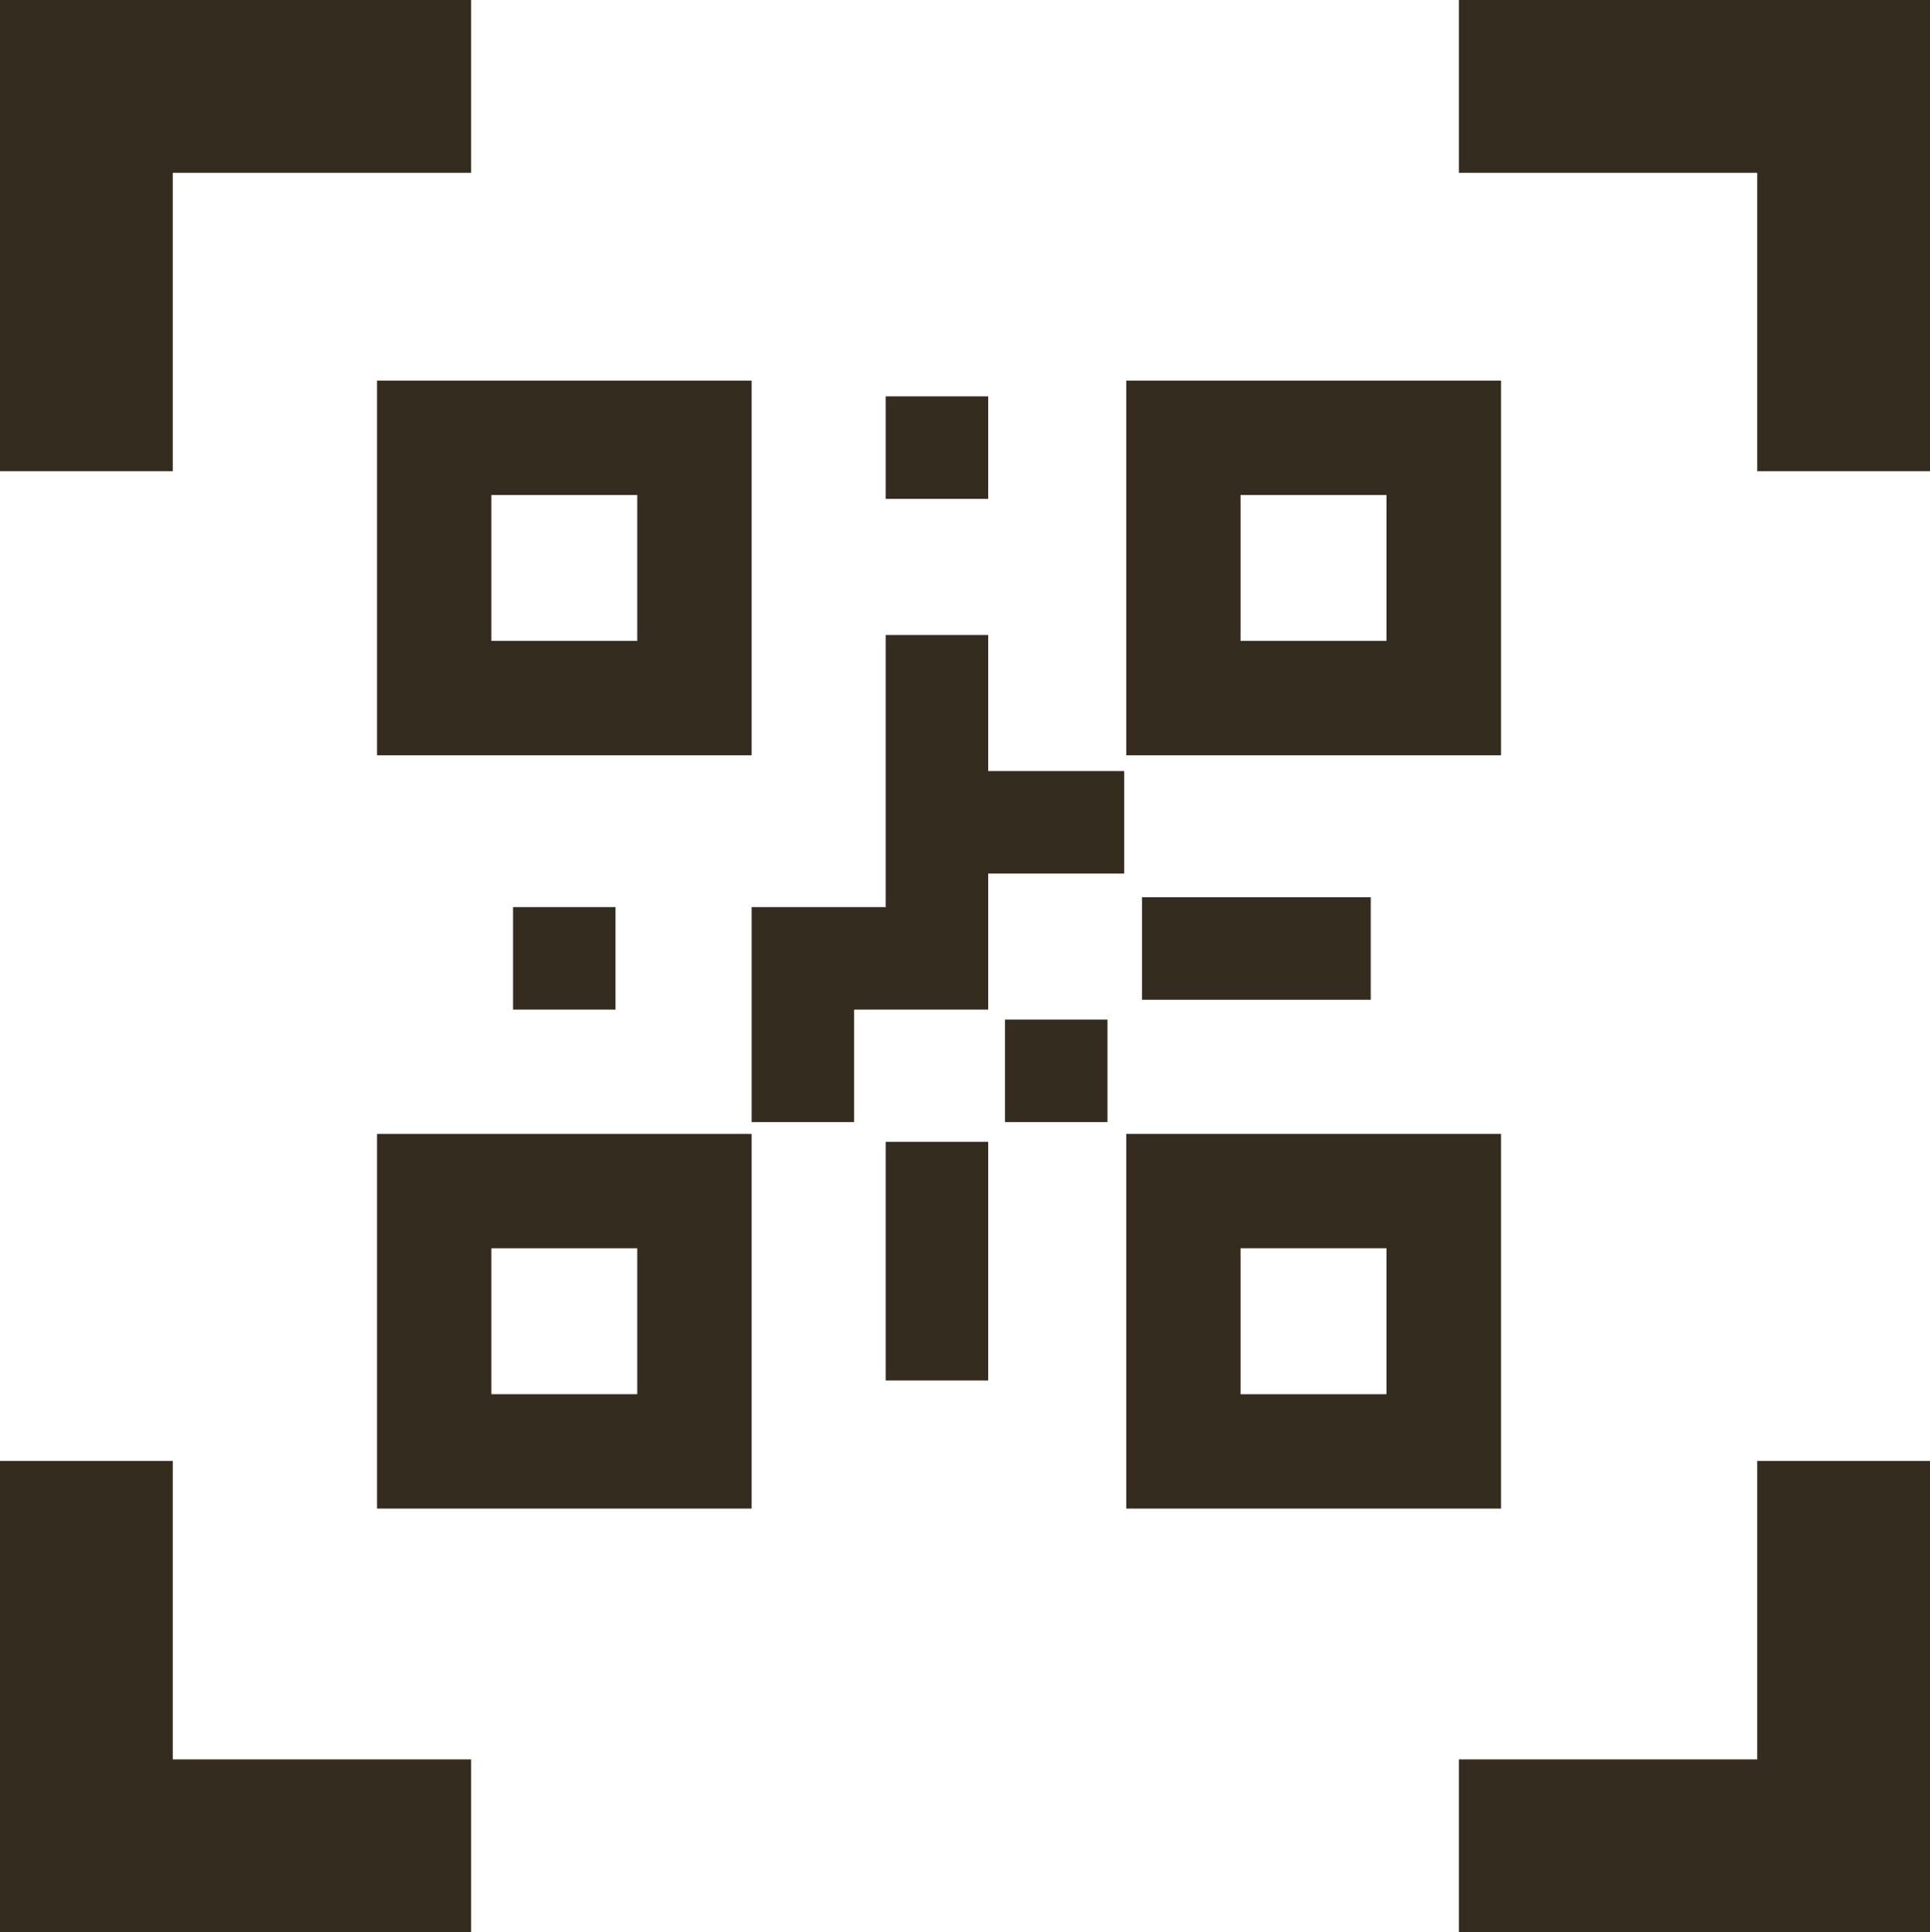
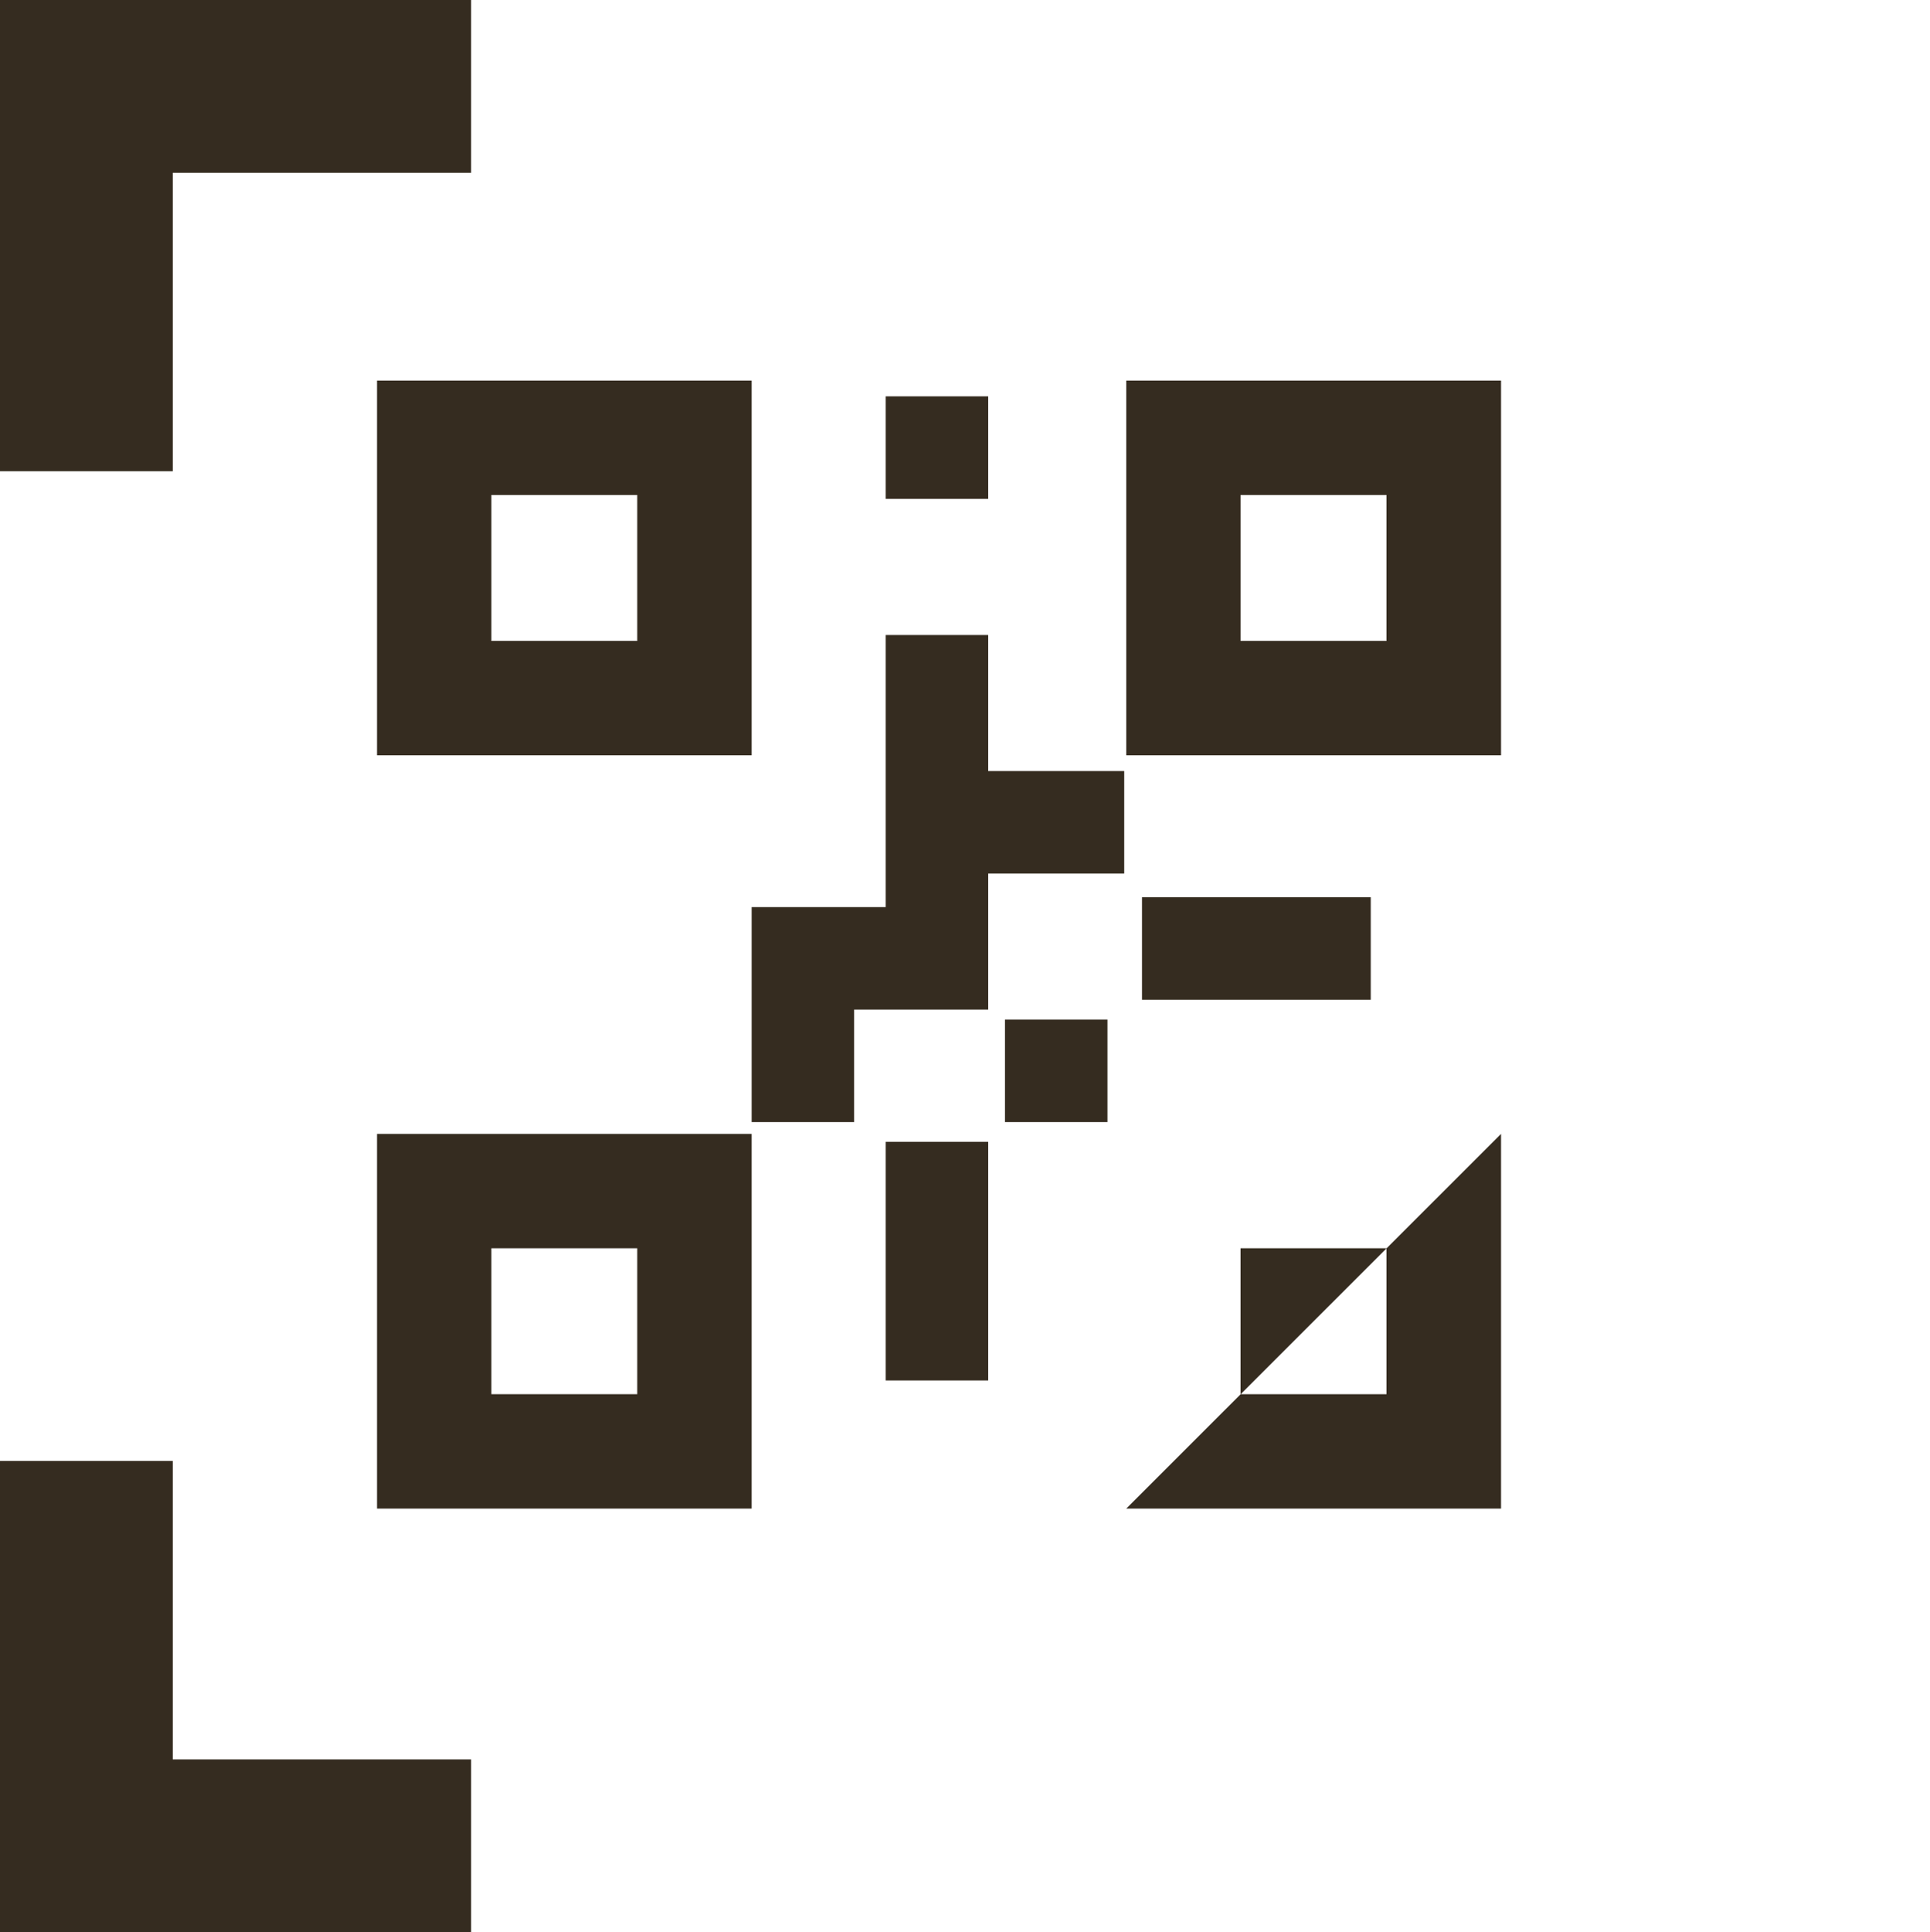
<svg xmlns="http://www.w3.org/2000/svg" viewBox="0 0 209.58 209.77">
  <defs>
    <style>.cls-1{fill:#352c20;}</style>
  </defs>
  <title>Asset 1</title>
  <g id="Layer_2" data-name="Layer 2">
    <g id="Layer_1-2" data-name="Layer 1">
      <path class="cls-1" d="M81.62,41.32H40.94V82H81.62ZM69.2,69.58H53.36V53.74H69.2Z" />
      <path class="cls-1" d="M122.3,41.32V82H163V41.32Zm28.26,28.26H134.71V53.74h15.85Z" />
      <path class="cls-1" d="M40.94,163.78H81.62V123.1H40.94Zm12.42-28.26H69.2v15.84H53.36Z" />
-       <path class="cls-1" d="M122.3,163.78H163V123.1H122.3Zm12.41-28.26h15.85v15.84H134.71Z" />
+       <path class="cls-1" d="M122.3,163.78H163V123.1Zm12.41-28.26h15.85v15.84H134.71Z" />
      <rect class="cls-1" x="96.18" y="43.03" width="11.13" height="11.13" />
      <rect class="cls-1" x="109.13" y="110.69" width="11.13" height="11.13" />
-       <rect class="cls-1" x="55.71" y="98.48" width="11.13" height="11.13" />
      <polygon class="cls-1" points="107.31 68.94 96.18 68.94 96.18 98.48 81.62 98.48 81.62 104.48 81.62 109.61 81.62 121.82 92.75 121.82 92.75 109.61 107.31 109.61 107.31 102.34 107.31 98.48 107.31 94.84 122.08 94.84 122.08 83.71 107.31 83.71 107.31 68.94" />
      <rect class="cls-1" x="96.18" y="123.96" width="11.13" height="25.91" />
      <rect class="cls-1" x="124.01" y="97.41" width="24.84" height="11.13" />
      <polygon class="cls-1" points="51.16 0 18.76 0 0 0 0 18.76 0 51.16 18.76 51.16 18.76 18.76 51.16 18.76 51.16 0" />
      <polygon class="cls-1" points="51.16 209.77 18.76 209.77 0 209.77 0 191.01 0 158.61 18.76 158.61 18.76 191.01 51.16 191.01 51.16 209.77" />
-       <polygon class="cls-1" points="158.42 0 190.82 0 209.58 0 209.58 18.76 209.58 51.16 190.82 51.16 190.82 18.76 158.42 18.76 158.42 0" />
-       <polygon class="cls-1" points="158.42 209.77 190.82 209.77 209.58 209.77 209.58 191.01 209.58 158.61 190.82 158.61 190.82 191.01 158.42 191.01 158.42 209.77" />
    </g>
  </g>
</svg>